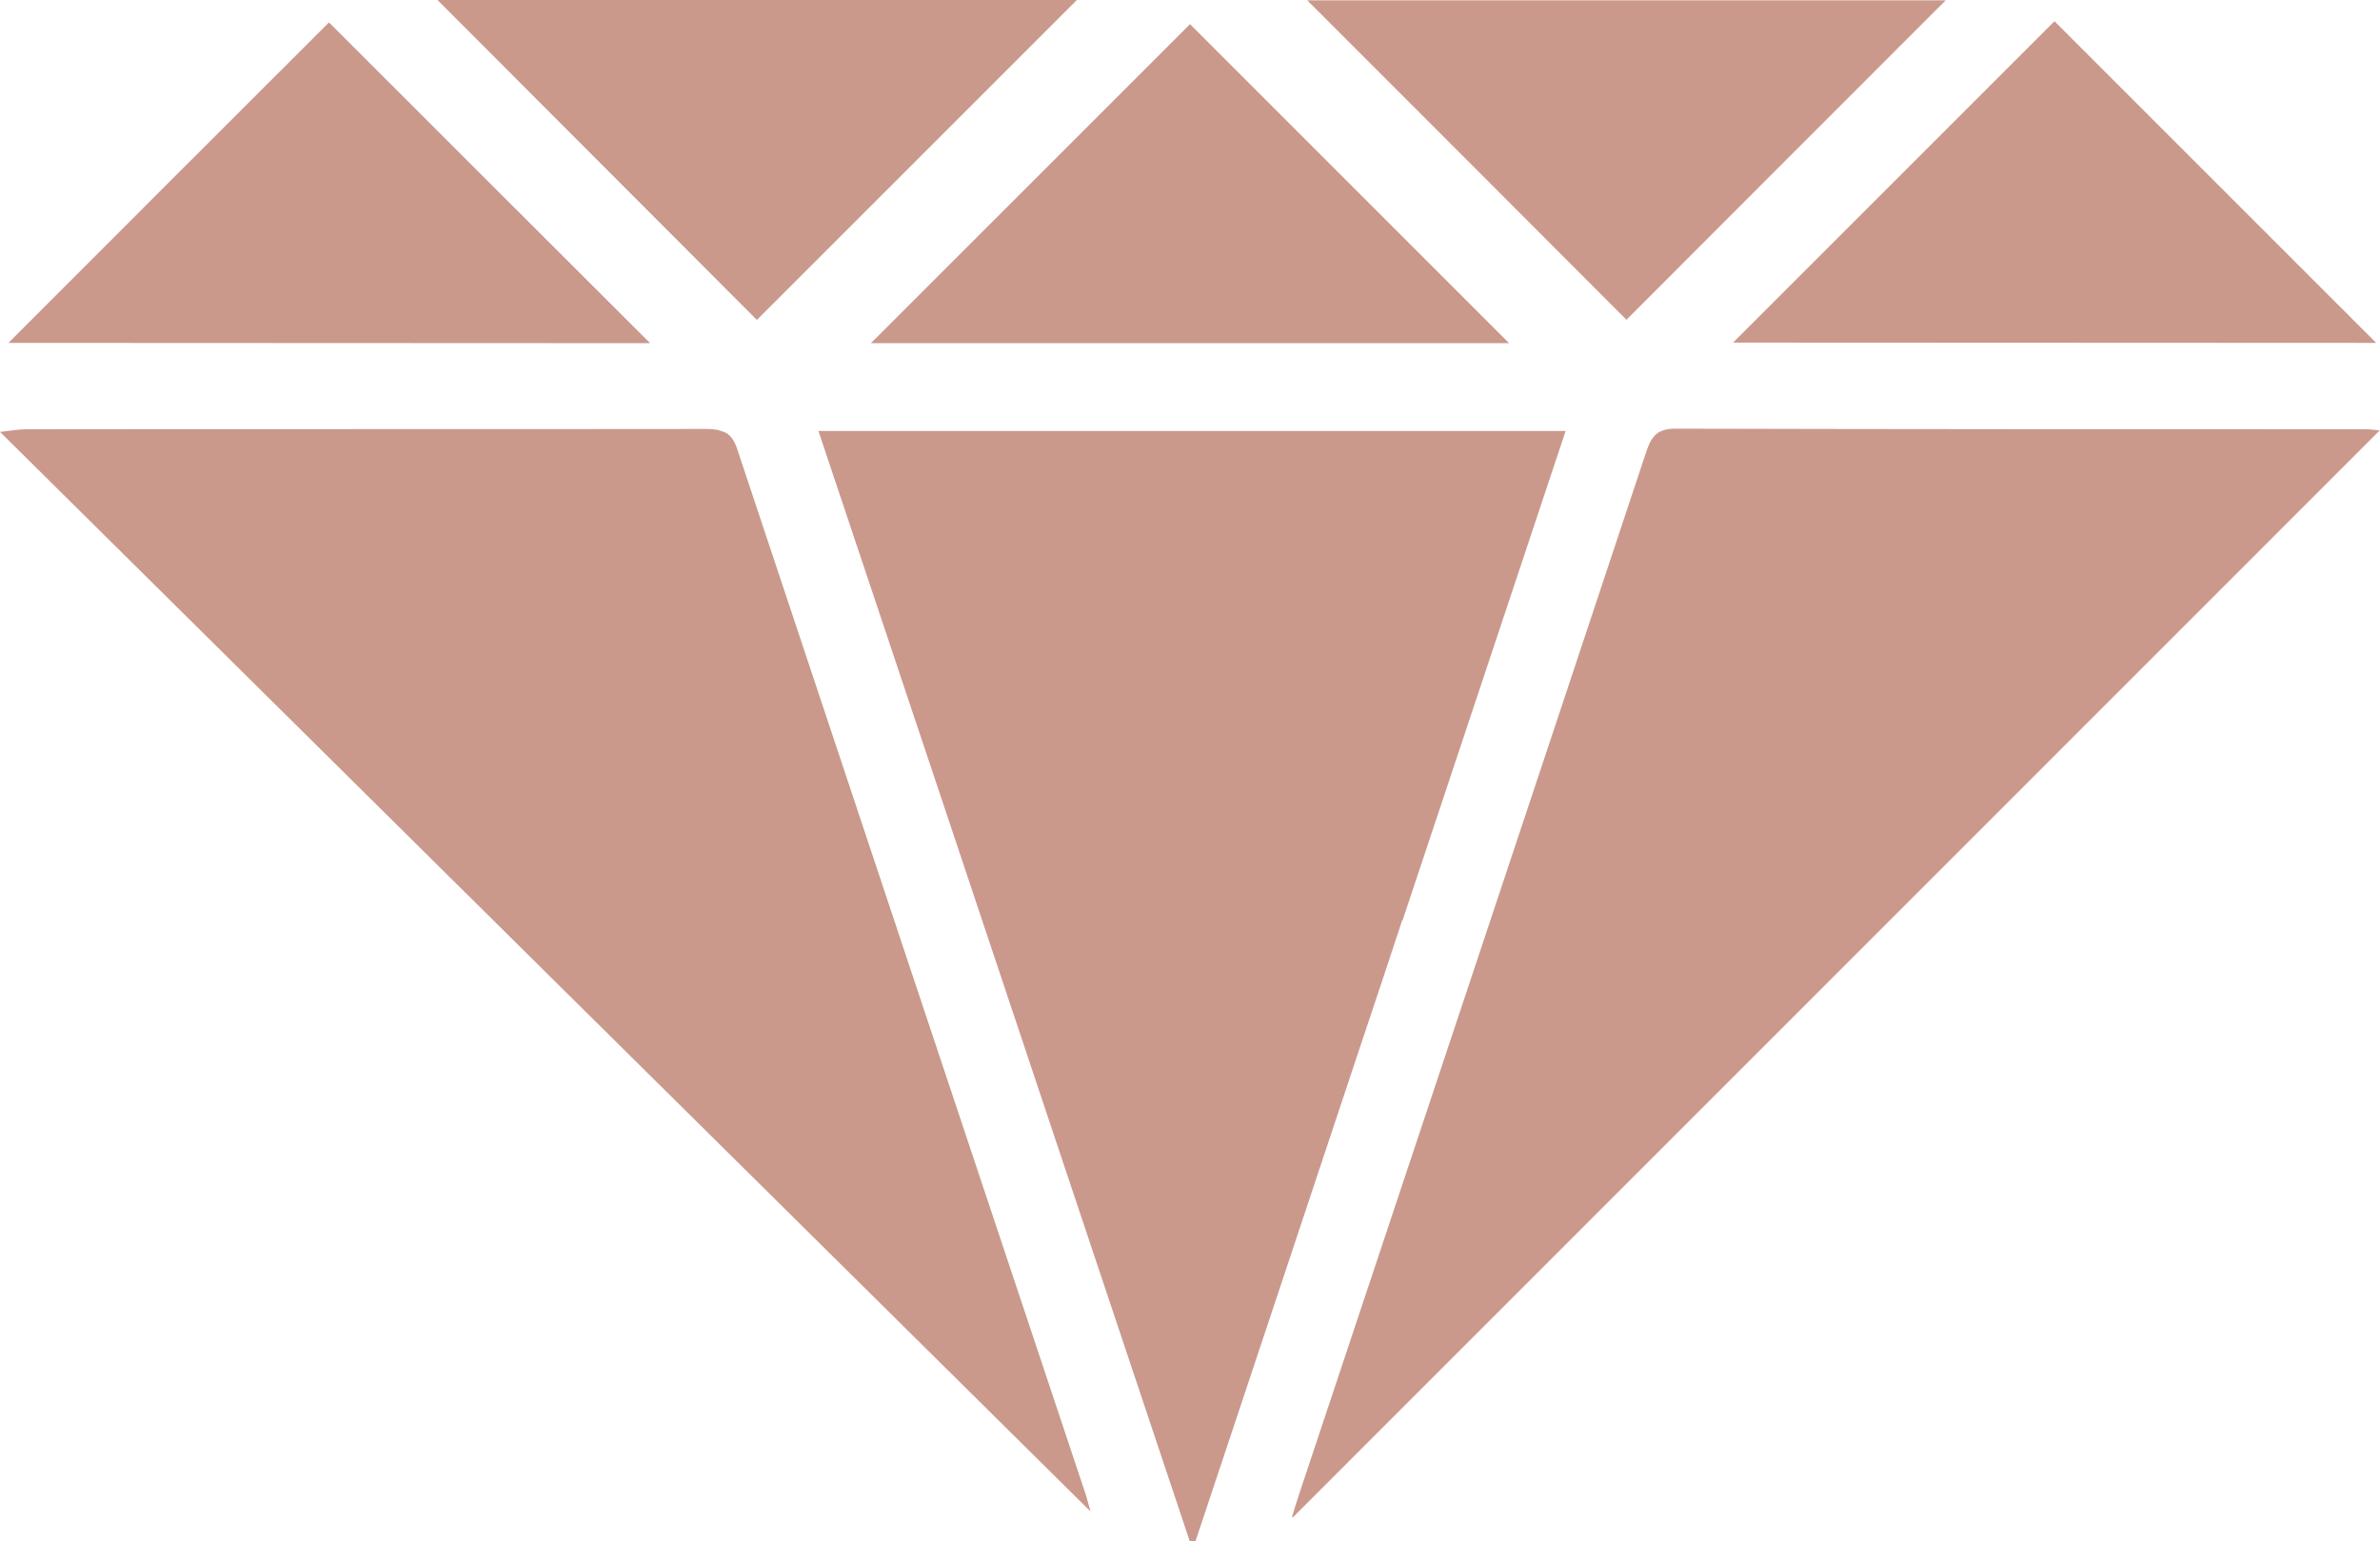
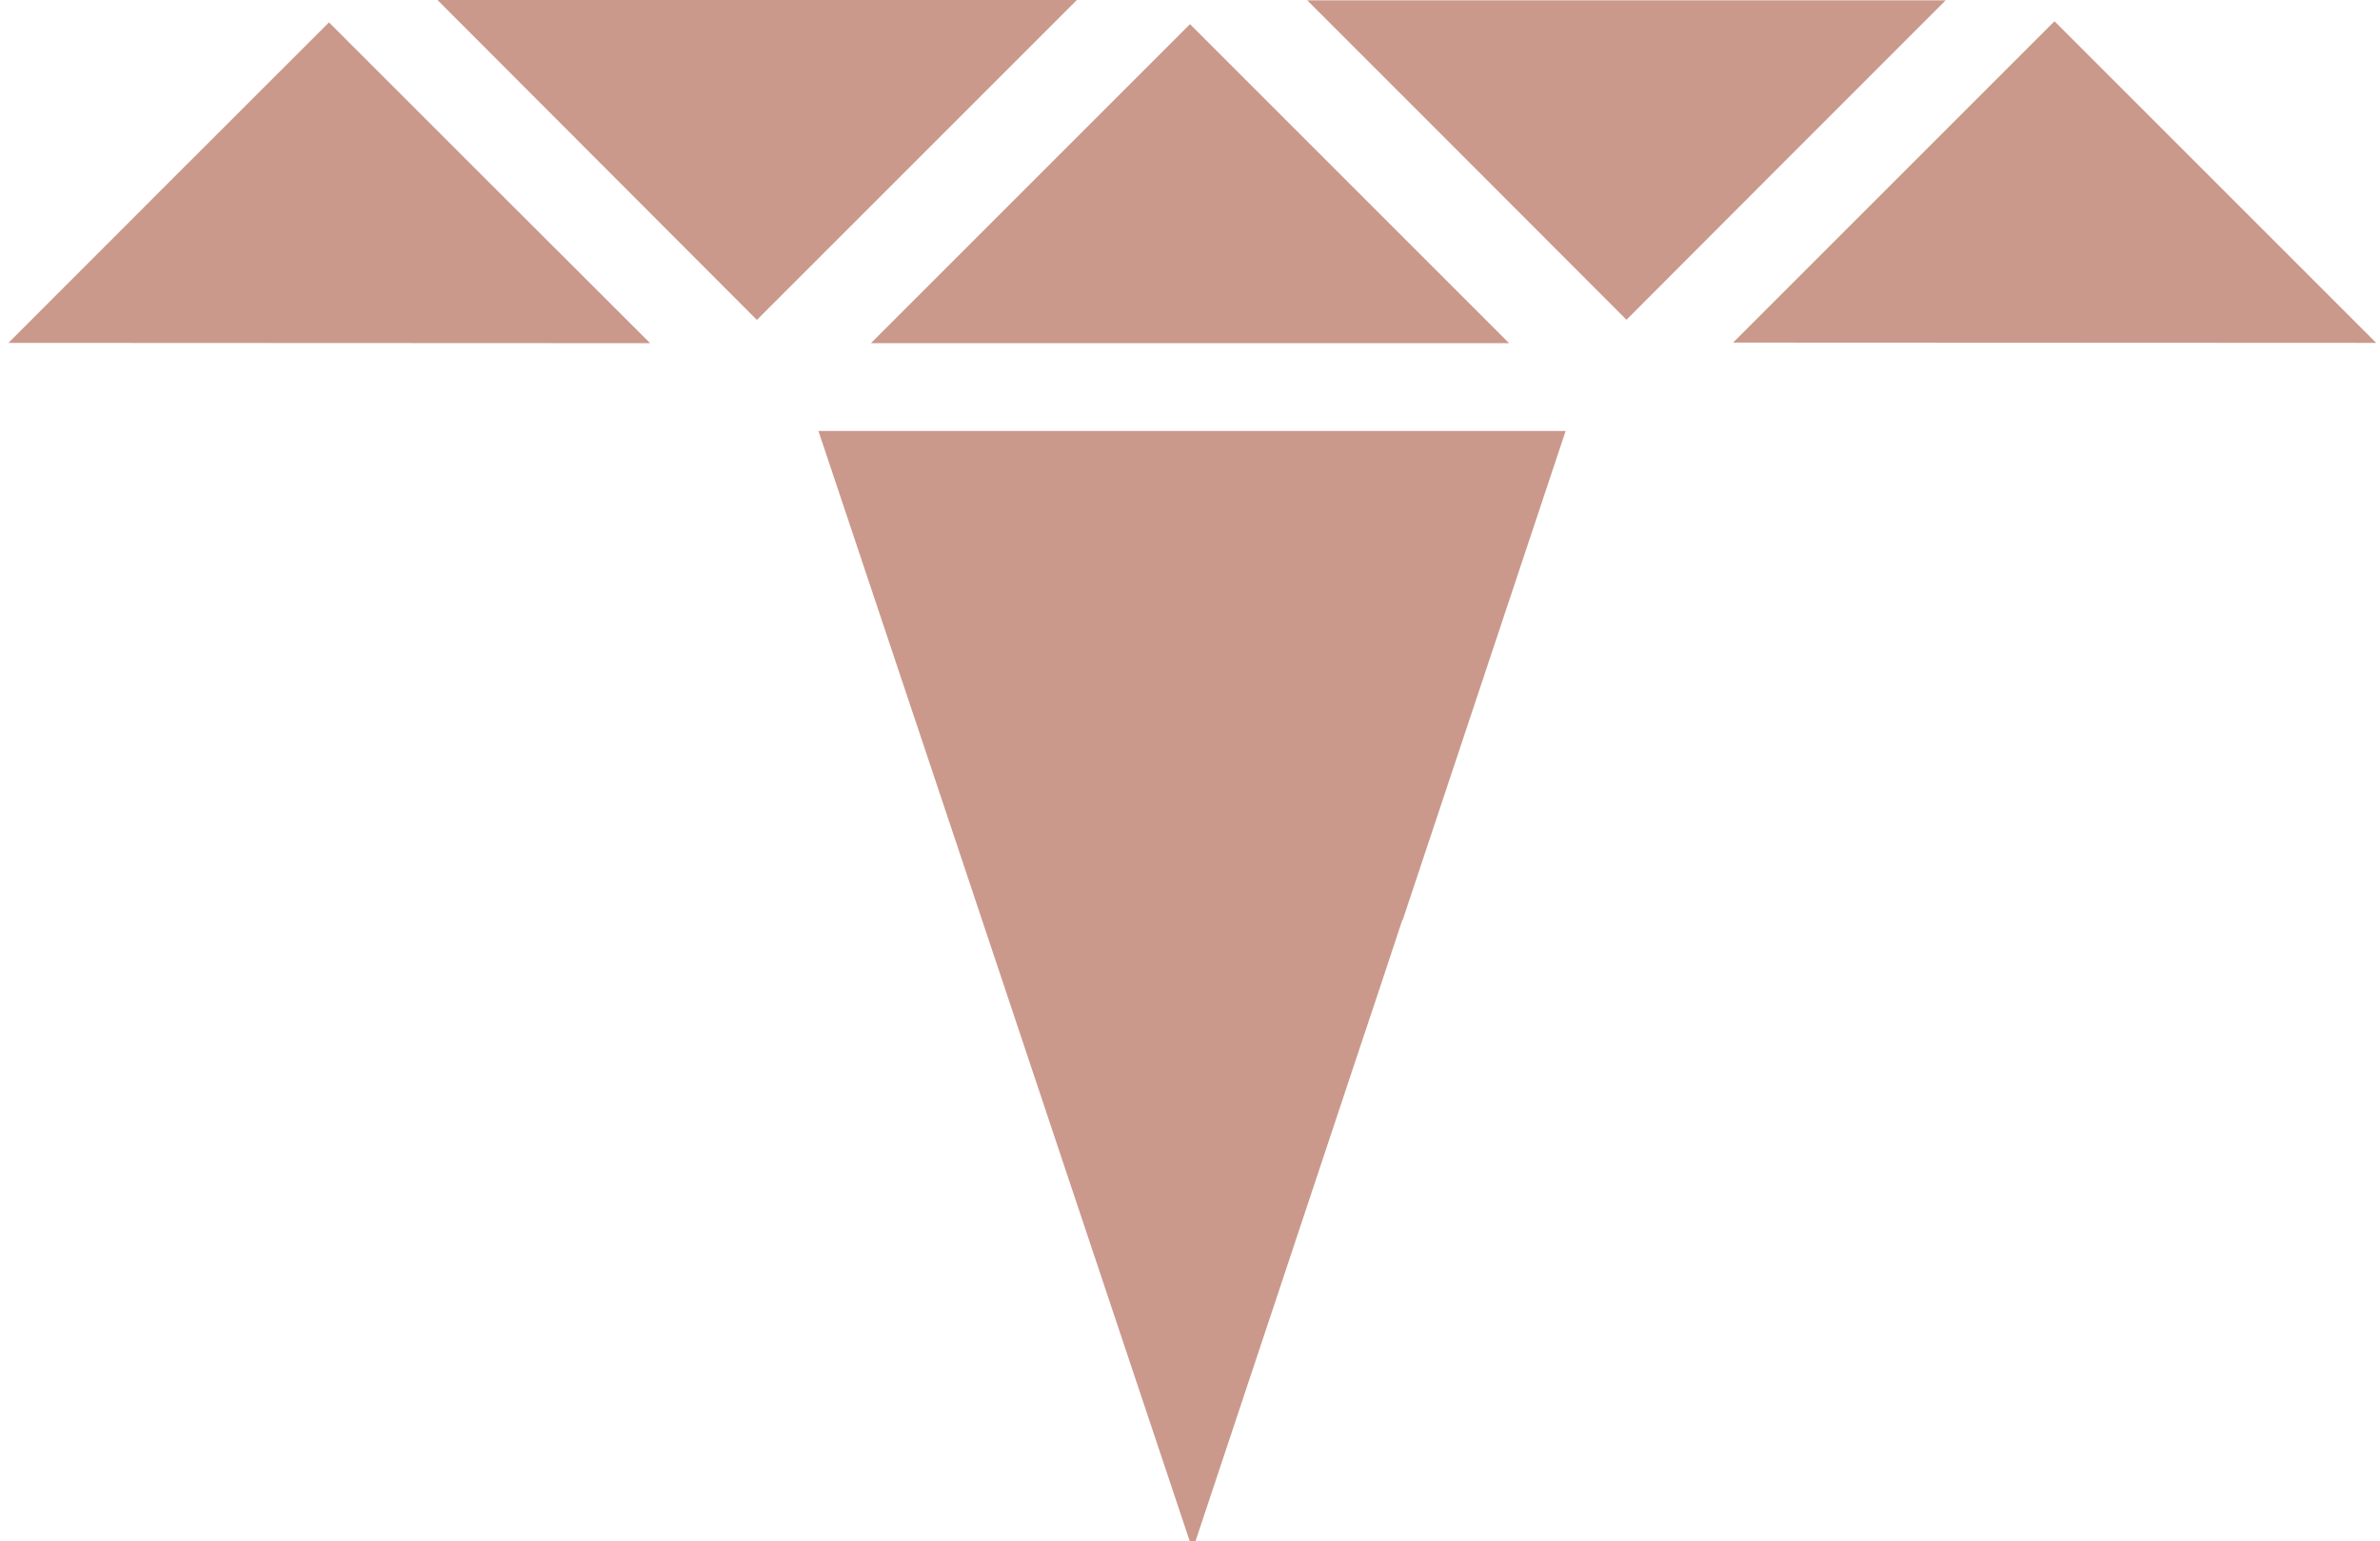
<svg xmlns="http://www.w3.org/2000/svg" id="Laag_2" data-name="Laag 2" viewBox="0 0 81.82 53">
  <defs>
    <style>
      .cls-1 {
        fill: #ca998c;
      }
    </style>
  </defs>
  <g id="Laag_1-2" data-name="Laag 1">
    <g>
      <path class="cls-1" d="M55.91,11C59.51,7.39,63.2,3.7,66.89,.01h0s0,0,0,0h-21.95s0,0,0,0c3.64,3.64,7.35,7.35,10.98,10.99Z" />
      <path class="cls-1" d="M22.34,11.8h-.01s.01-.01,.01-.01c-3.71-3.7-7.42-7.41-11.03-11.02C7.67,4.4,3.96,8.12,.29,11.79H.29s22.05,.01,22.05,.01Z" />
      <path class="cls-1" d="M48.22,31.64c1.86-5.59,3.73-11.19,5.6-16.81h0s0,0,0-.01H28.14s0,0,0,.01h0c1.45,4.33,2.89,8.63,4.33,12.94,1.37,4.1,2.74,8.21,4.11,12.3,1.44,4.31,2.88,8.61,4.32,12.92h0c.07,0,.13,0,.2,0,1.86-5.59,3.73-11.19,5.59-16.79,.51-1.52,1.02-3.05,1.52-4.57Z" />
-       <path class="cls-1" d="M81.33,14.76h-.02c-7.9,0-15.78,0-23.68-.02,0,0-.01,0-.02,0h-.02c-.71,0-.85,.36-1.03,.9-3.95,11.9-7.92,23.79-11.88,35.68-.1,.3-.19,.59-.27,.86l.03-.03s0,.02,0,.03L81.81,14.8h0c-.18-.02-.34-.04-.49-.04Z" />
-       <path class="cls-1" d="M37.3,51.31c-3.99-11.96-7.98-23.92-11.96-35.88-.09-.27-.21-.44-.37-.54-.05-.03-.12-.05-.18-.07-.04-.01-.08-.03-.13-.04-.1-.02-.21-.03-.33-.03-7.81,.01-15.62,0-23.44,.01-.25,0-.5,.05-.89,.09,12.53,12.41,24.92,24.68,37.49,37.12h0c-.11-.38-.14-.52-.19-.66Z" />
      <path class="cls-1" d="M51.88,11.8c-3.65-3.65-7.36-7.36-10.97-10.97-3.59,3.59-7.29,7.29-10.97,10.97h21.94Z" />
      <path class="cls-1" d="M15.08,.04c3.7,3.7,7.37,7.39,10.94,10.96h0C29.72,7.3,33.42,3.6,37.02,0h0s-21.98,0-21.98,0h0s0,0,0,0c.01,.01,.03,.03,.04,.04Z" />
      <path class="cls-1" d="M59.6,11.78h-.01s22.1,.01,22.1,.01h-.01s0-.01,0-.01L70.63,.73l-11.05,11.05h.02Z" />
    </g>
  </g>
</svg>